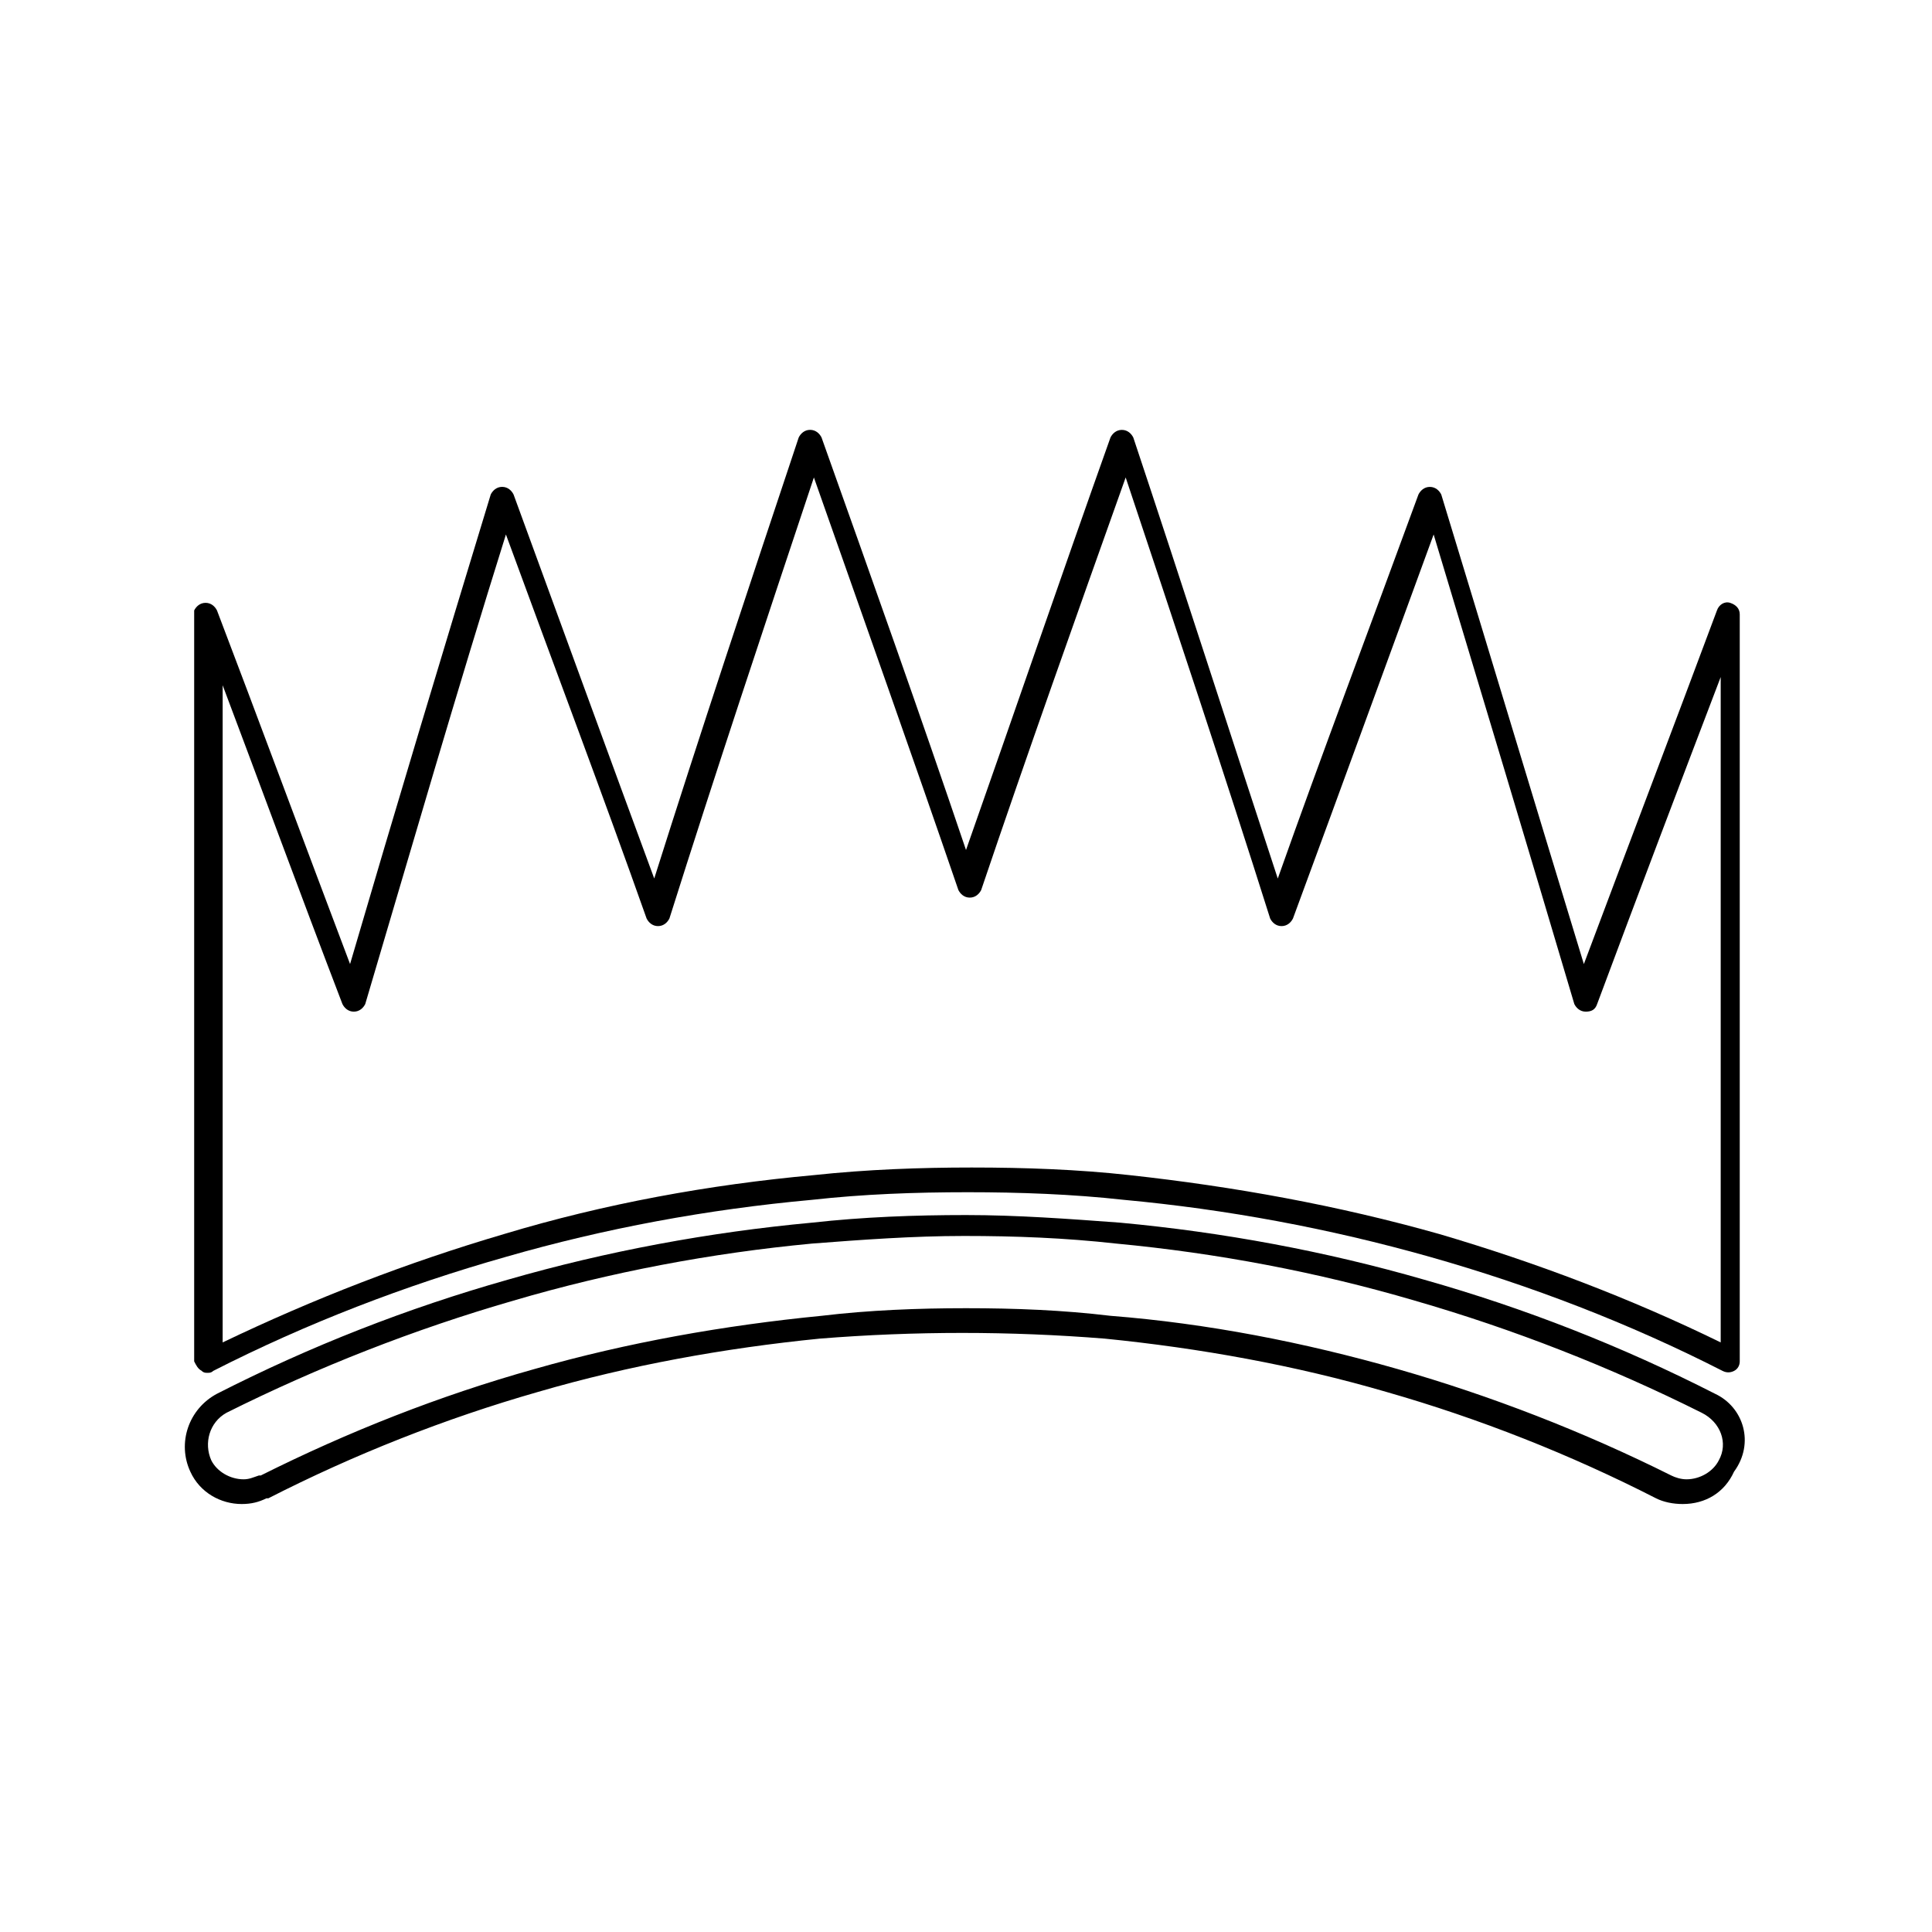
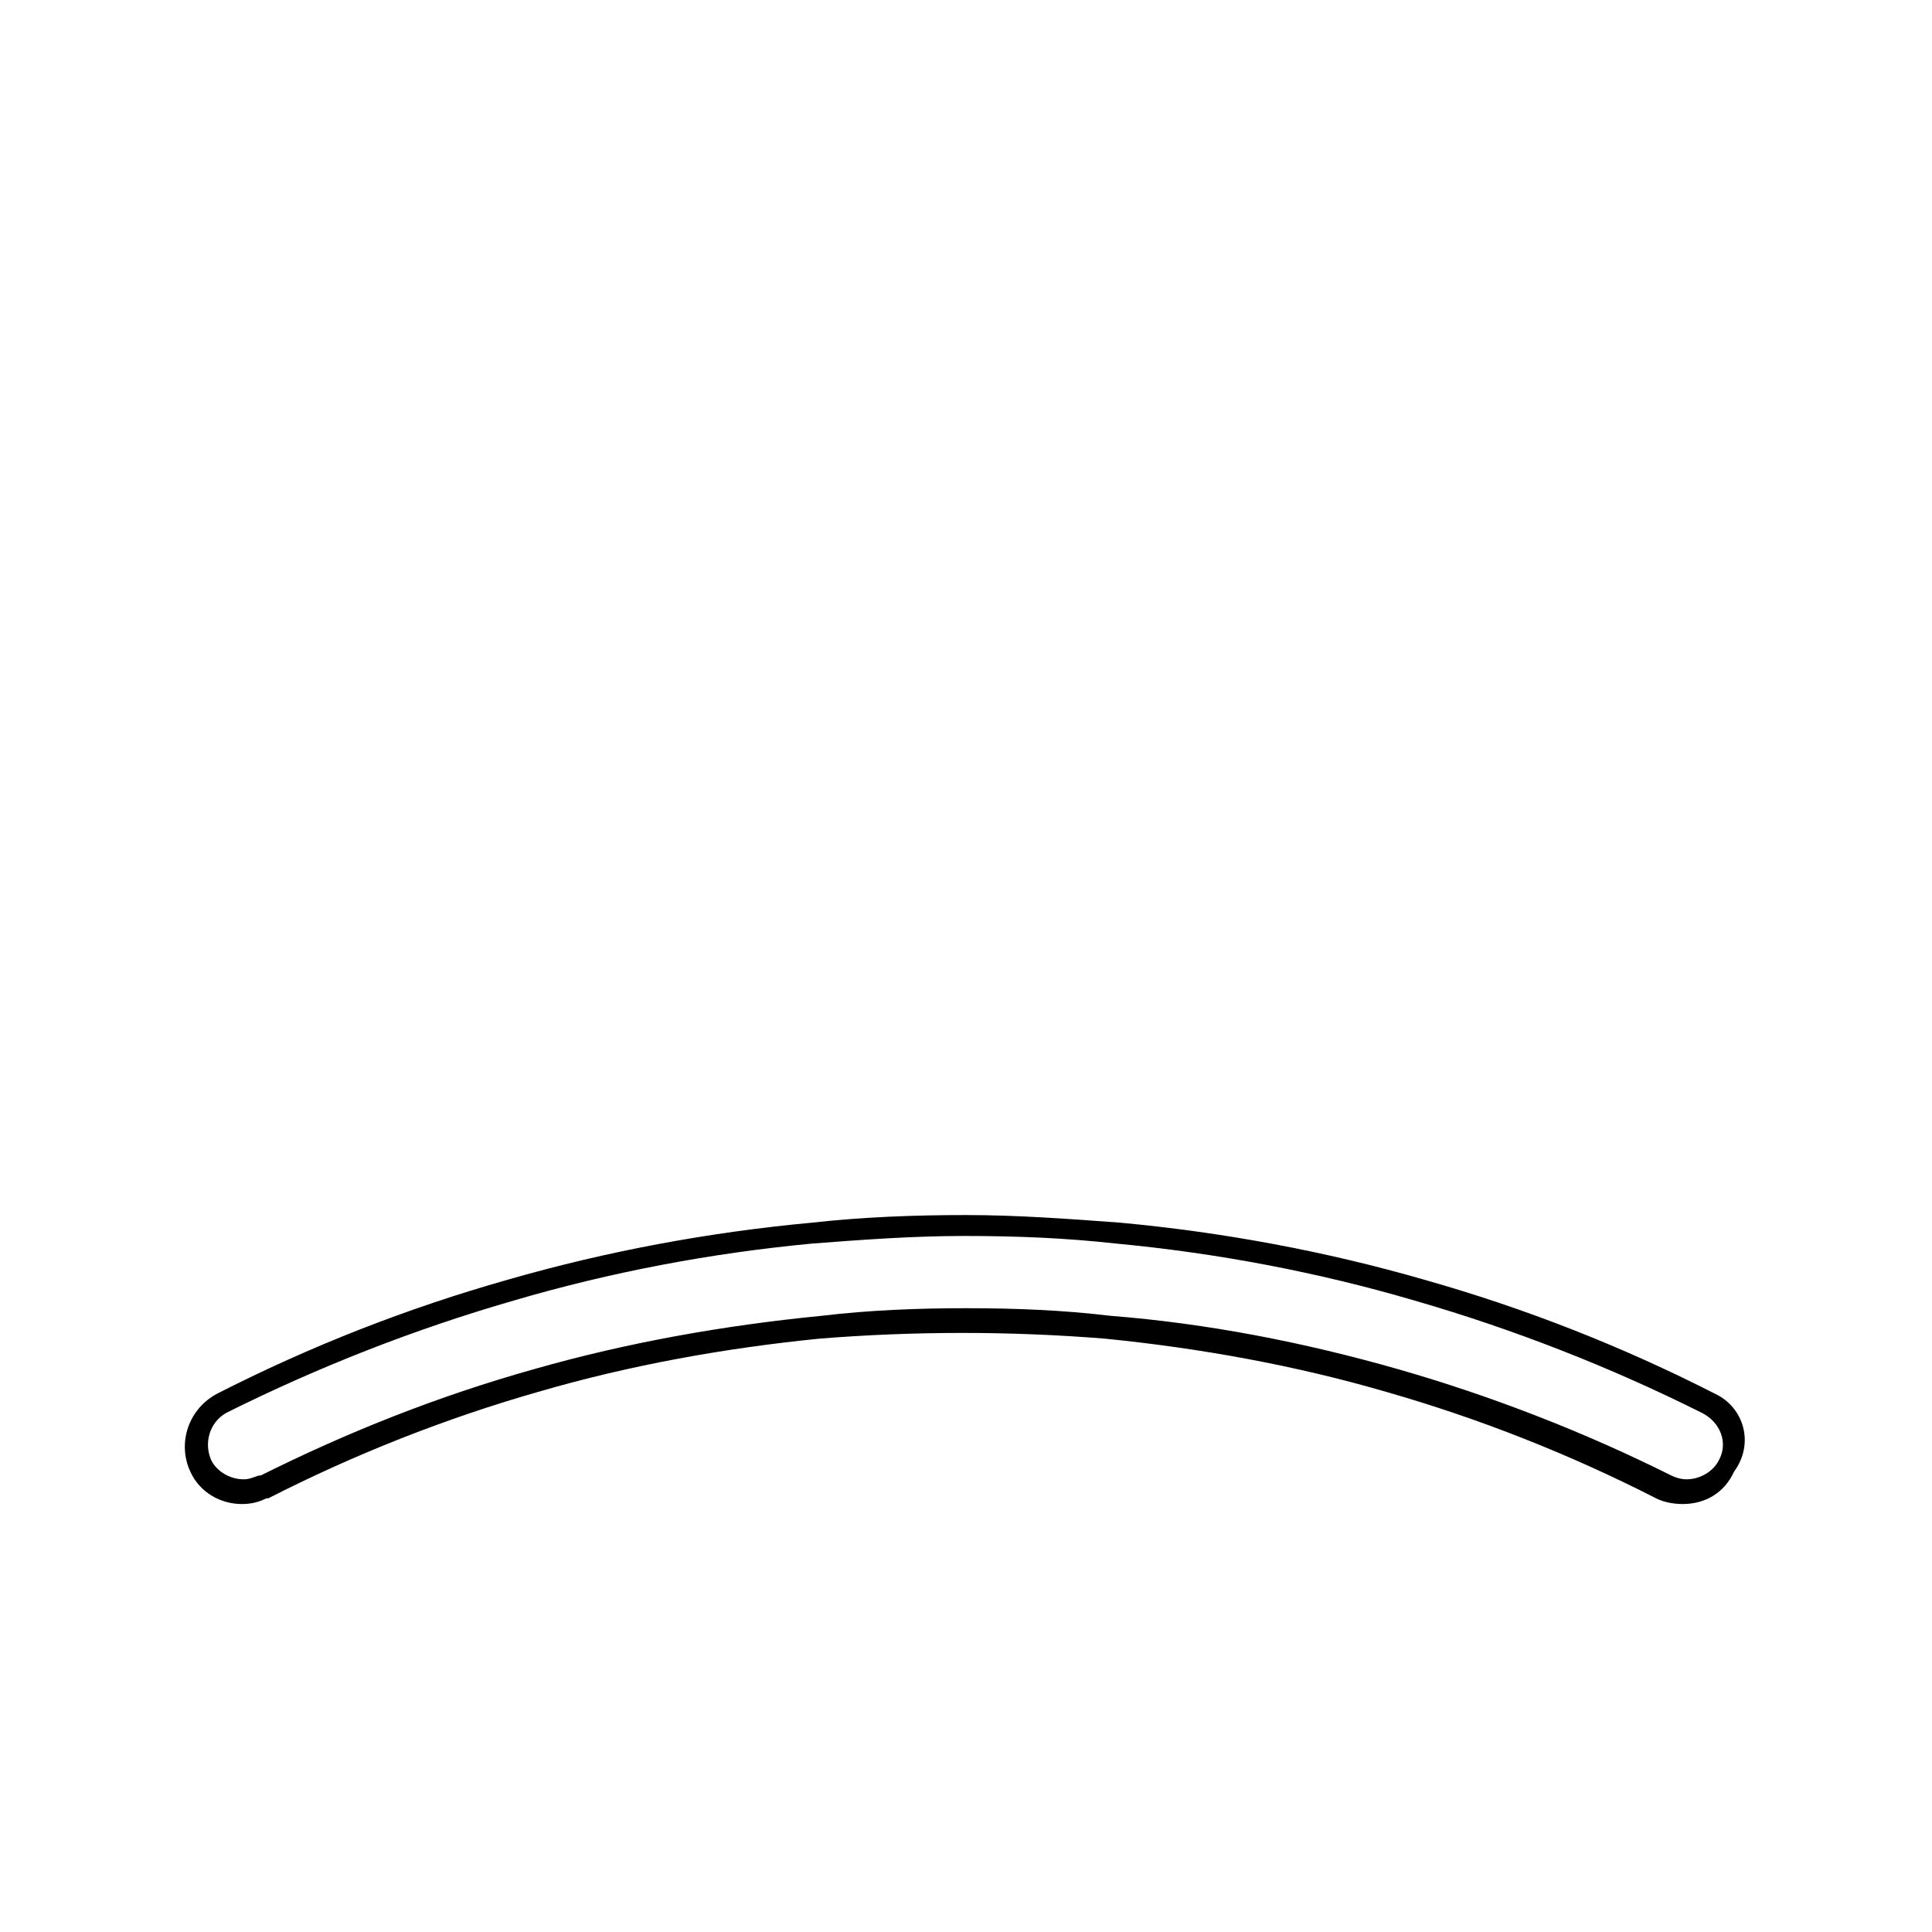
<svg xmlns="http://www.w3.org/2000/svg" fill="#000000" width="800px" height="800px" version="1.1" viewBox="144 144 512 512">
  <g>
-     <path d="m197.47 507.31c0.504 0.504 1.008 0.504 1.512 0.504 0.504 0 1.008 0 1.512-0.504 24.688-12.594 50.883-22.672 77.586-30.23 26.199-7.559 53.402-12.594 81.113-15.113 13.602-1.512 27.207-2.016 41.312-2.016 13.602 0 27.711 0.504 41.312 2.016 27.207 2.519 54.41 7.559 81.113 15.113 26.703 7.559 52.898 17.633 77.586 30.23 1.008 0.504 2.016 0.504 3.023 0 1.008-0.504 1.512-1.512 1.512-2.519v-198c0-1.512-1.008-2.519-2.519-3.023-1.512-0.504-3.023 0.504-3.527 2.016-11.082 29.727-23.176 61.465-35.266 93.707-12.598-41.309-25.191-83.125-37.789-124.44-0.504-1.008-1.512-2.016-3.023-2.016s-2.519 1.008-3.023 2.016c-13.098 35.77-25.695 69.023-37.281 101.77-12.594-38.289-25.191-77.586-38.289-116.88-0.504-1.008-1.512-2.016-3.023-2.016-1.512 0-2.519 1.008-3.023 2.016-13.098 36.777-25.691 73.555-38.285 109.32-12.09-35.77-25.191-72.547-38.289-109.33-0.504-1.008-1.512-2.016-3.023-2.016s-2.519 1.008-3.023 2.016c-13.098 39.297-26.199 78.594-38.289 116.88-12.09-32.746-24.184-66-37.281-101.77-0.504-1.008-1.512-2.016-3.023-2.016-1.512 0-2.519 1.008-3.023 2.016-12.594 41.312-25.191 83.129-37.281 124.44-12.594-33.25-24.688-66-35.266-93.707-0.504-1.008-1.512-2.016-3.023-2.016-1.512 0-2.519 1.008-3.023 2.016v0.504 1.008 197.49c0.504 1.008 1.008 2.016 2.016 2.519zm4.531-184.39c10.078 26.703 21.16 56.93 32.746 87.16 0.504 1.008 1.512 2.016 3.023 2.016s2.519-1.008 3.023-2.016c12.09-40.809 24.184-82.625 37.281-124.44 13.098 35.77 25.695 69.023 37.281 101.77 0.504 1.008 1.512 2.016 3.023 2.016 1.512 0 2.519-1.008 3.023-2.016 12.09-38.289 25.191-77.586 38.289-116.88 13.098 37.281 26.199 74.059 38.289 109.33 0.504 1.008 1.512 2.016 3.023 2.016 1.512 0 2.519-1.008 3.023-2.016 12.09-35.77 25.191-72.547 38.289-109.33 13.098 39.297 26.199 78.594 38.289 116.88 0.504 1.008 1.512 2.016 3.023 2.016 1.512 0 2.519-1.008 3.023-2.016 12.09-32.746 24.184-66 37.281-101.77 12.594 41.816 25.191 83.633 37.281 124.44 0.504 1.008 1.512 2.016 3.023 2.016s2.519-0.504 3.023-2.016c11.082-29.727 22.168-58.945 32.746-86.656v176.33c-23.68-11.586-48.871-21.16-74.562-28.719-26.703-7.559-54.41-12.594-82.121-15.617-13.602-1.512-27.711-2.016-41.816-2.016-13.602 0-27.711 0.504-41.816 2.016-27.711 2.519-55.418 7.559-82.121 15.617-25.695 7.559-50.383 17.129-74.562 28.719v-176.84z" />
    <path d="m598.5 513.36c-24.688-12.594-50.383-22.672-77.082-30.23-26.199-7.559-53.402-12.594-80.609-15.113-13.602-1.008-27.207-2.016-40.809-2.016s-27.207 0.504-40.809 2.016c-27.207 2.519-54.41 7.559-80.609 15.113-26.703 7.559-52.395 17.633-77.082 30.23-7.559 4.031-10.578 13.098-7.055 20.656 2.519 5.543 8.062 8.566 13.602 8.566 2.519 0 4.535-0.504 6.551-1.512h0.504c22.672-11.586 46.855-21.16 71.539-28.215 24.184-7.055 49.375-11.586 74.562-14.105 12.594-1.008 25.191-1.512 37.785-1.512s25.191 0.504 37.785 1.512c25.191 2.519 50.383 7.055 74.562 14.105 24.688 7.055 48.871 16.625 71.539 28.215 2.016 1.008 4.535 1.512 7.055 1.512 6.047 0 11.082-3.023 13.602-8.566 5.547-7.559 2.523-17.129-5.031-20.656zm1.008 17.633c-1.512 3.023-5.039 5.039-8.566 5.039-1.512 0-3.023-0.504-4.031-1.008-23.176-11.586-47.863-21.16-72.547-28.215-24.688-7.055-50.383-12.09-76.074-14.105-12.598-1.512-25.191-2.016-38.289-2.016-12.594 0-25.695 0.504-38.289 2.016-25.695 2.519-51.387 7.055-76.074 14.105-25.191 7.055-49.375 16.625-72.547 28.215h-0.504c-1.512 0.504-2.519 1.008-4.031 1.008-3.527 0-7.055-2.016-8.566-5.039-2.016-4.535-0.504-10.078 4.031-12.594 24.184-12.09 49.879-22.168 76.074-29.727 25.695-7.559 52.395-12.594 79.098-15.113 13.098-1.008 26.703-2.016 40.305-2.016 13.602 0 26.703 0.504 40.305 2.016 26.703 2.519 53.402 7.559 79.098 15.113 26.199 7.559 51.891 17.633 76.074 29.727 5.039 2.519 7.055 8.059 4.535 12.594z" />
  </g>
</svg>